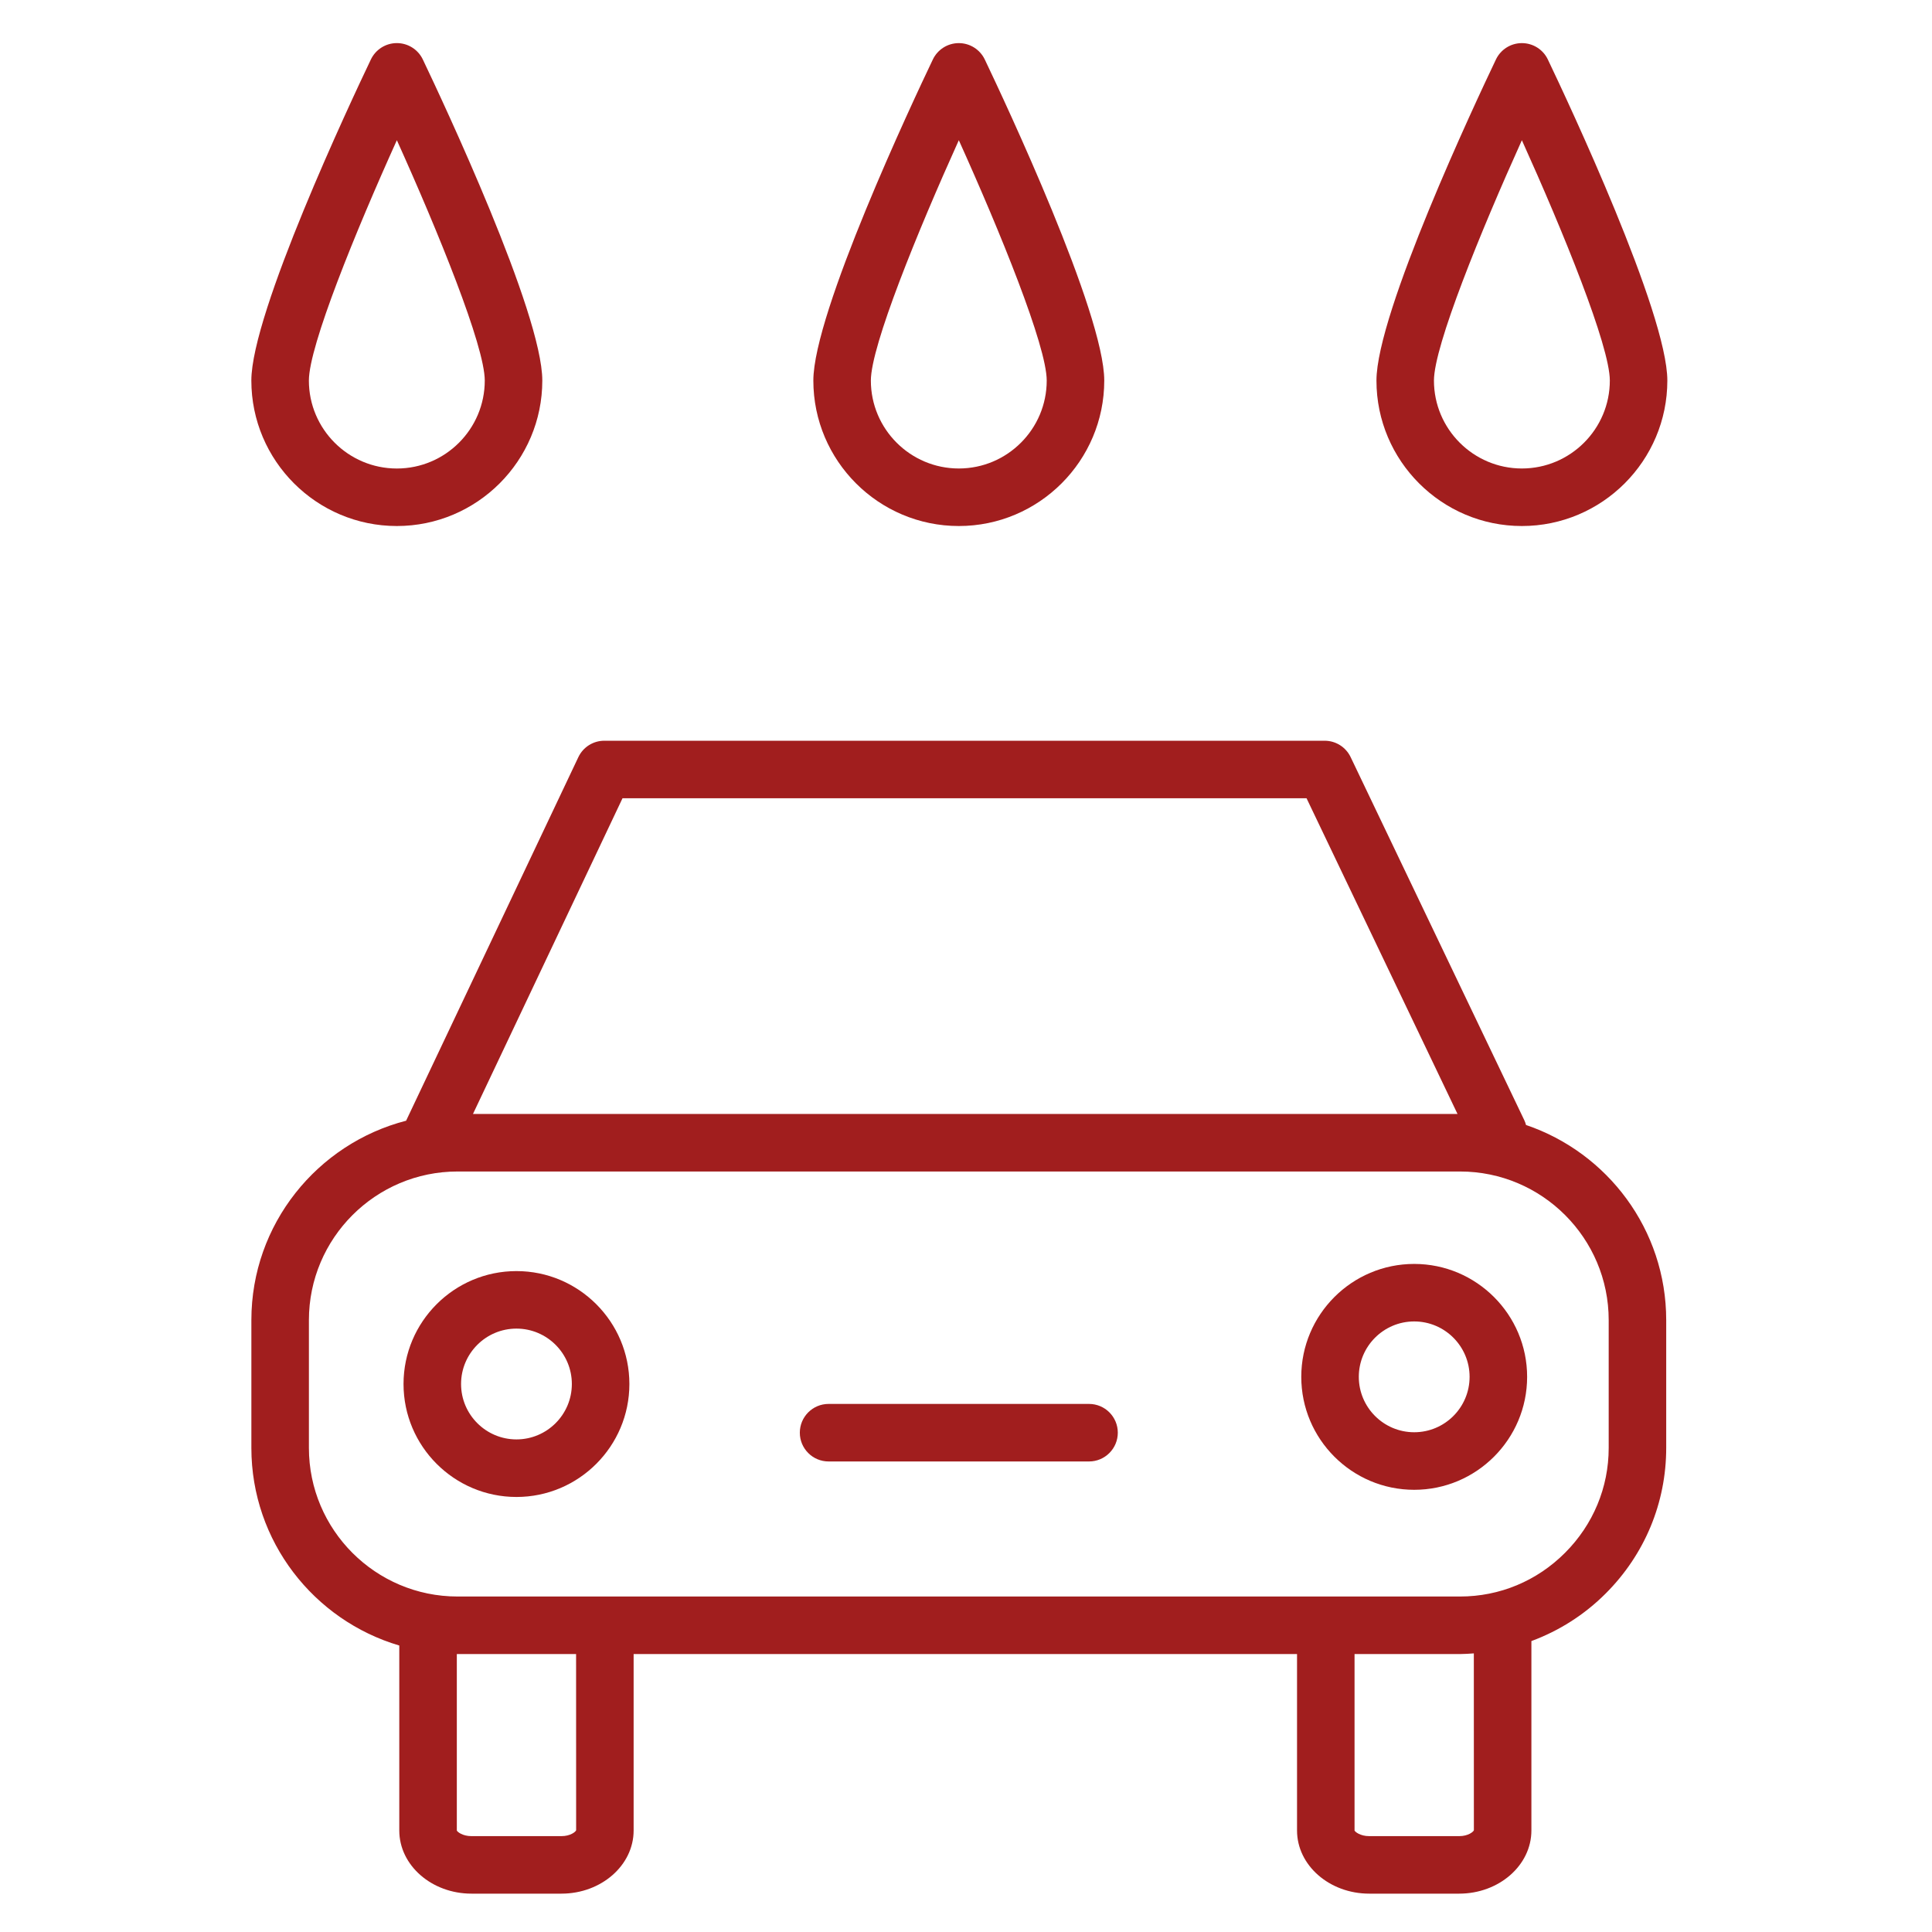
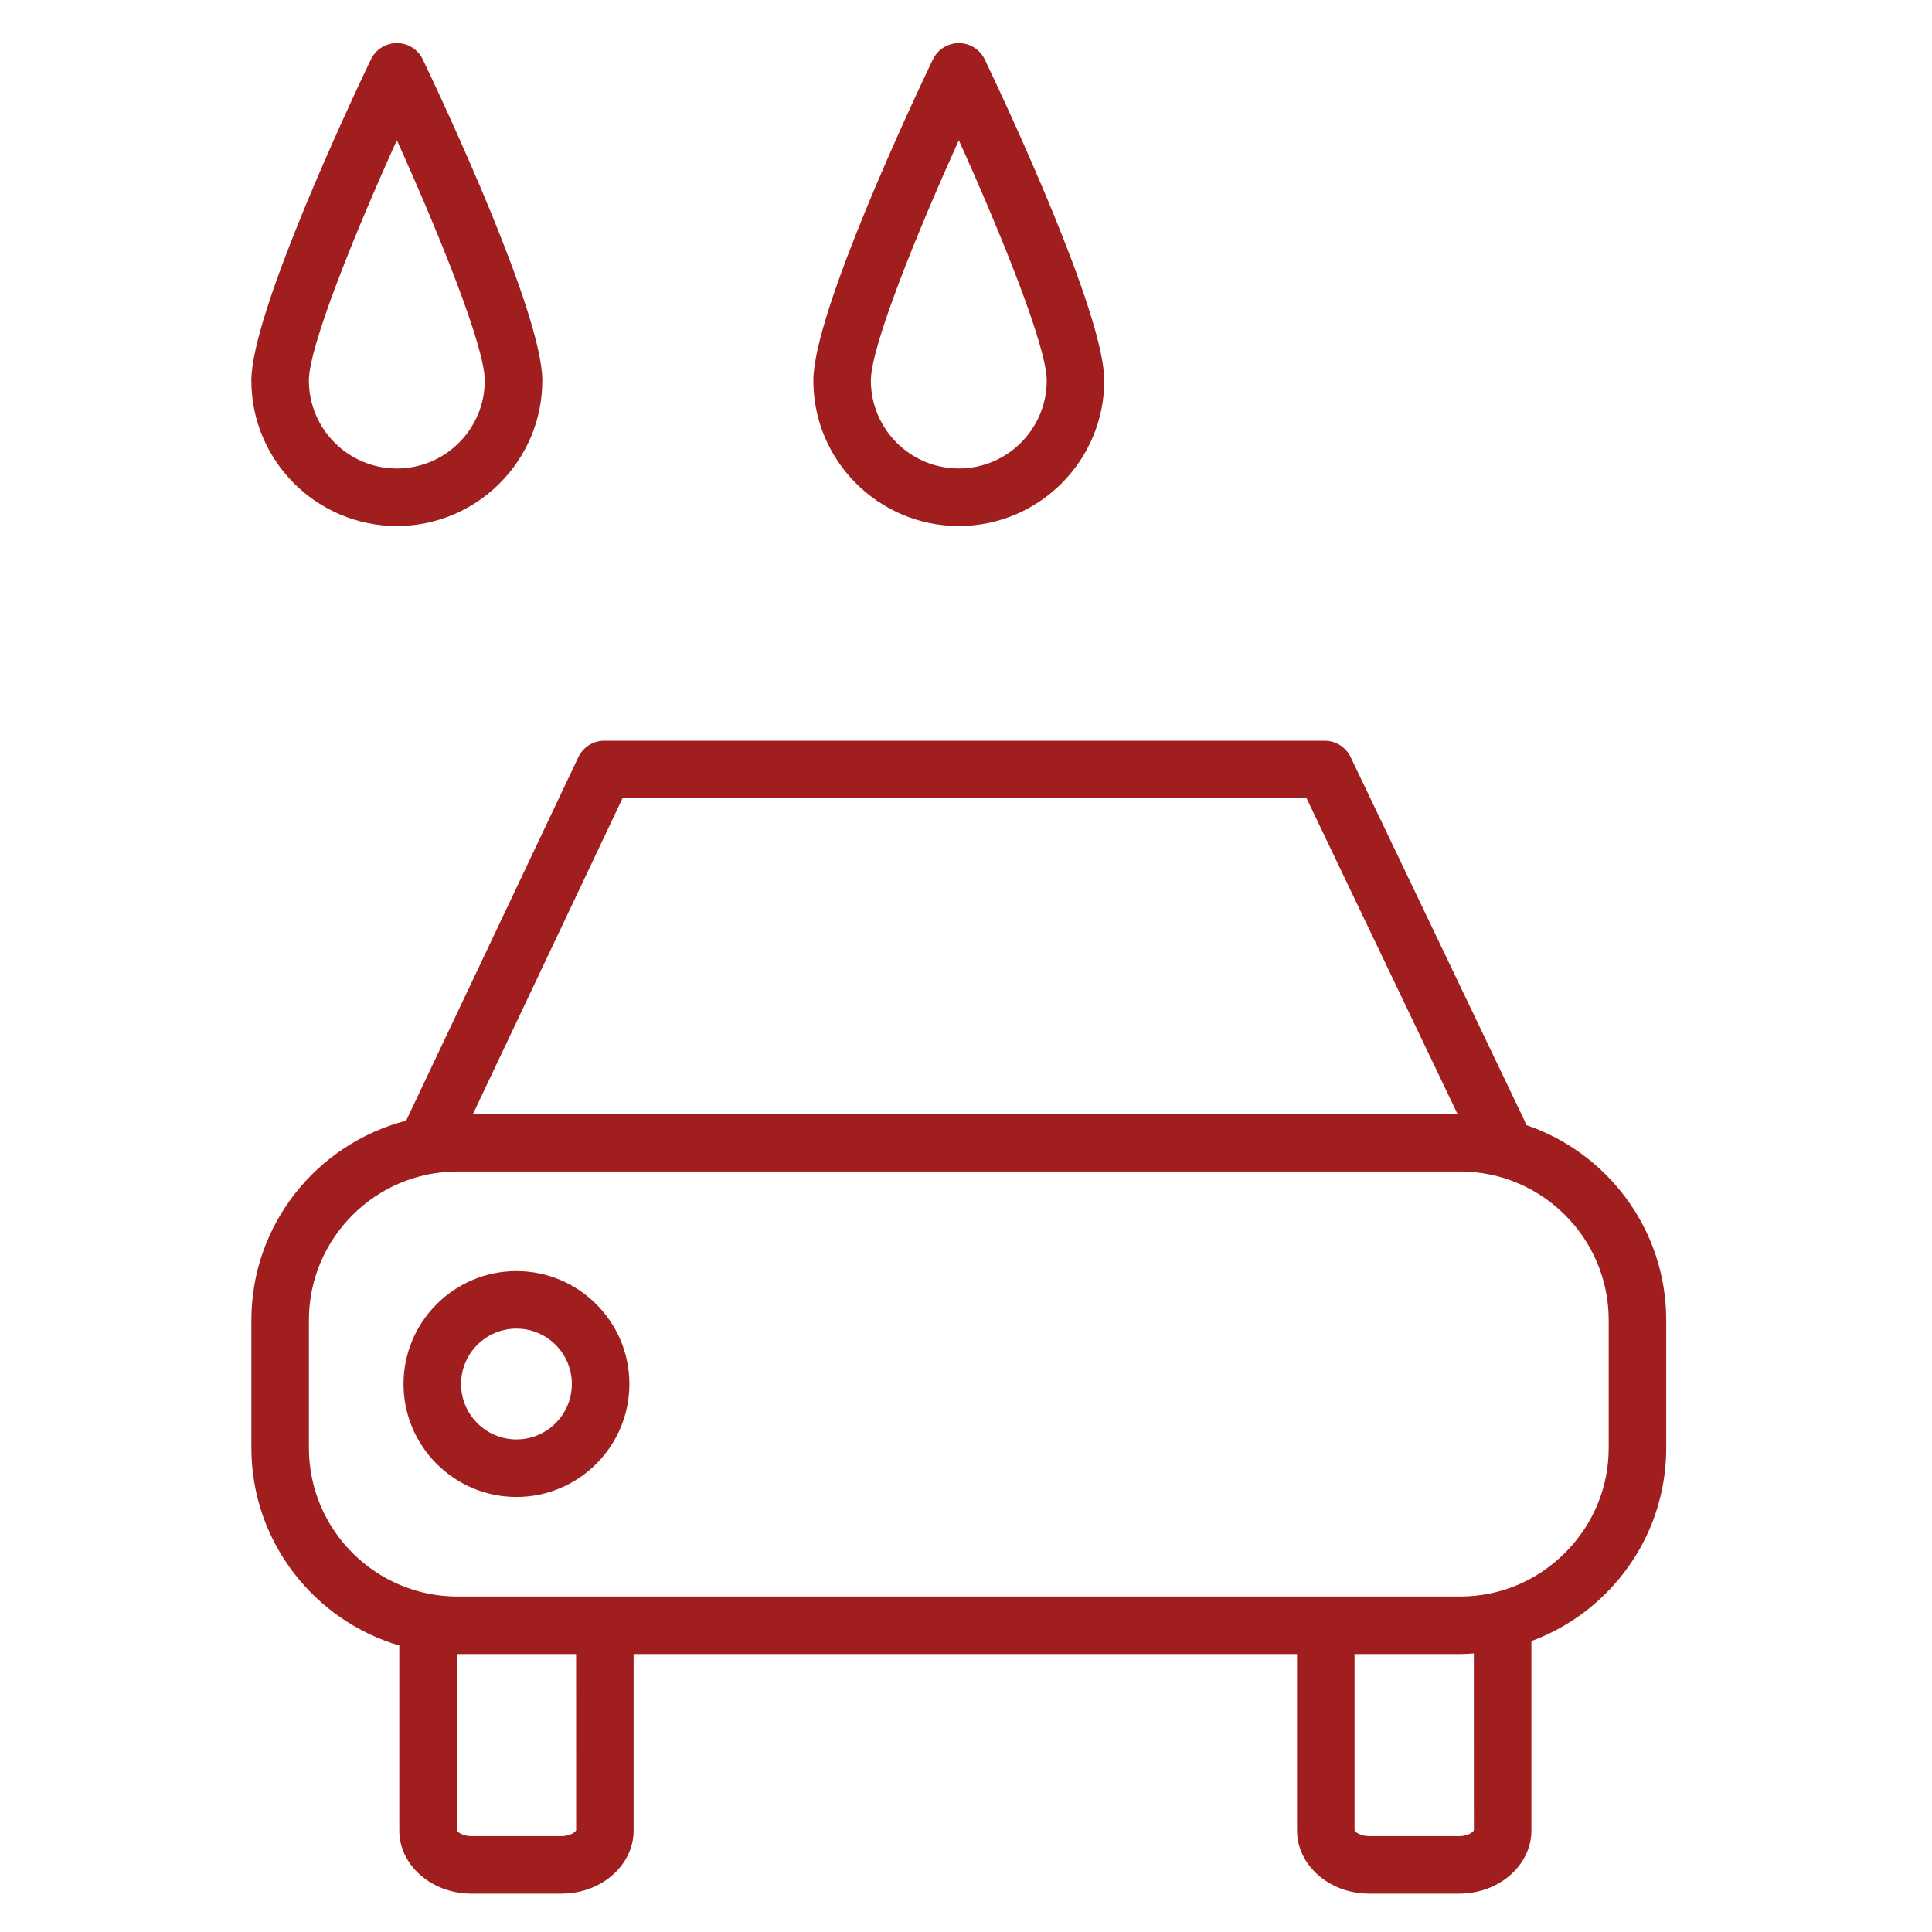
<svg xmlns="http://www.w3.org/2000/svg" width="82" height="82" viewBox="0 0 82 82" fill="none">
  <path d="M64.769 47.748C64.75 47.679 64.728 47.611 64.696 47.545L57.325 32.134C57.122 31.71 56.694 31.439 56.223 31.439H25.648C25.176 31.439 24.747 31.711 24.546 32.138L17.245 47.549C17.242 47.555 17.242 47.56 17.238 47.566C13.467 48.539 10.669 51.959 10.669 56.029V61.453C10.669 65.418 13.323 68.772 16.947 69.841V77.692C16.947 79.169 18.321 80.372 20.01 80.372H23.83C25.519 80.372 26.893 79.169 26.893 77.692V70.202H55.05V77.692C55.05 79.169 56.424 80.372 58.114 80.372H61.933C63.622 80.372 64.997 79.169 64.997 77.692V69.652C66.165 69.219 67.241 68.543 68.151 67.632C69.808 65.976 70.72 63.781 70.719 61.452V56.028C70.719 52.185 68.223 48.919 64.769 47.748ZM26.421 33.881H55.454L61.862 47.281H20.074L26.421 33.881ZM24.453 77.681C24.428 77.752 24.206 77.931 23.83 77.931H20.01C19.634 77.931 19.412 77.751 19.389 77.693V70.202C19.399 70.202 19.409 70.203 19.419 70.203H24.451L24.453 77.681ZM62.556 77.681C62.532 77.751 62.309 77.931 61.933 77.931H58.113C57.737 77.931 57.515 77.751 57.491 77.693V70.203H61.97C62.166 70.203 62.36 70.188 62.554 70.175L62.556 77.681ZM68.278 61.454C68.278 63.13 67.619 64.712 66.424 65.907C65.229 67.104 63.648 67.761 61.971 67.761H19.419C15.941 67.761 13.111 64.932 13.111 61.454V56.03C13.111 52.552 15.941 49.722 19.419 49.722H61.97C65.448 49.722 68.278 52.552 68.278 56.03V61.454Z" fill="#A11E1E" />
  <path d="M21.92 53.949C19.277 53.949 17.127 56.099 17.127 58.742C17.127 61.385 19.277 63.536 21.92 63.536C24.563 63.536 26.713 61.385 26.713 58.742C26.713 56.099 24.563 53.949 21.92 53.949ZM21.92 61.093C20.623 61.093 19.569 60.038 19.569 58.741C19.569 57.444 20.623 56.39 21.92 56.39C23.216 56.39 24.271 57.444 24.271 58.741C24.271 60.039 23.216 61.093 21.92 61.093Z" fill="#A11E1E" />
-   <path d="M60.023 53.645C57.38 53.645 55.23 55.795 55.23 58.438C55.23 61.082 57.38 63.232 60.023 63.232C62.666 63.232 64.816 61.082 64.816 58.438C64.816 55.795 62.666 53.645 60.023 53.645ZM60.023 60.789C58.727 60.789 57.672 59.735 57.672 58.437C57.672 57.141 58.727 56.086 60.023 56.086C61.32 56.086 62.374 57.141 62.374 58.437C62.374 59.736 61.32 60.789 60.023 60.789Z" fill="#A11E1E" />
-   <path d="M46.222 59.587H35.168C34.493 59.587 33.947 60.134 33.947 60.808C33.947 61.482 34.493 62.029 35.168 62.029H46.222C46.896 62.029 47.443 61.482 47.443 60.808C47.443 60.134 46.896 59.587 46.222 59.587Z" fill="#A11E1E" />
  <path d="M40.695 22.326C44.099 22.326 46.868 19.556 46.868 16.152C46.868 13.284 42.643 4.297 41.797 2.524C41.593 2.1 41.165 1.83 40.695 1.83C40.224 1.83 39.796 2.1 39.593 2.524C38.745 4.297 34.521 13.284 34.521 16.152C34.521 19.556 37.29 22.326 40.695 22.326ZM40.695 5.951C42.441 9.816 44.426 14.686 44.426 16.152C44.426 18.21 42.752 19.884 40.695 19.884C38.636 19.884 36.962 18.21 36.962 16.152C36.962 14.686 38.949 9.816 40.695 5.951Z" fill="#A11E1E" />
  <path d="M16.843 22.326C20.247 22.326 23.017 19.556 23.017 16.152C23.017 13.284 18.792 4.296 17.946 2.524C17.743 2.1 17.315 1.829 16.844 1.829C16.373 1.829 15.945 2.099 15.742 2.523C14.894 4.296 10.668 13.284 10.668 16.151C10.668 19.556 13.438 22.326 16.843 22.326ZM16.844 5.951C18.589 9.816 20.575 14.687 20.575 16.152C20.575 18.211 18.901 19.885 16.843 19.885C14.784 19.885 13.11 18.211 13.11 16.152C13.11 14.686 15.097 9.815 16.844 5.951Z" fill="#A11E1E" />
-   <path d="M64.593 22.326C67.998 22.326 70.767 19.556 70.767 16.152C70.767 13.284 66.543 4.297 65.695 2.524C65.493 2.1 65.064 1.83 64.593 1.83C64.122 1.83 63.695 2.1 63.492 2.525C62.646 4.297 58.421 13.285 58.421 16.153C58.42 19.556 61.19 22.326 64.593 22.326ZM64.593 5.951C66.34 9.816 68.326 14.685 68.326 16.152C68.326 18.21 66.651 19.884 64.593 19.884C62.536 19.884 60.861 18.21 60.861 16.152C60.861 14.686 62.848 9.816 64.593 5.951Z" fill="#A11E1E" />
</svg>